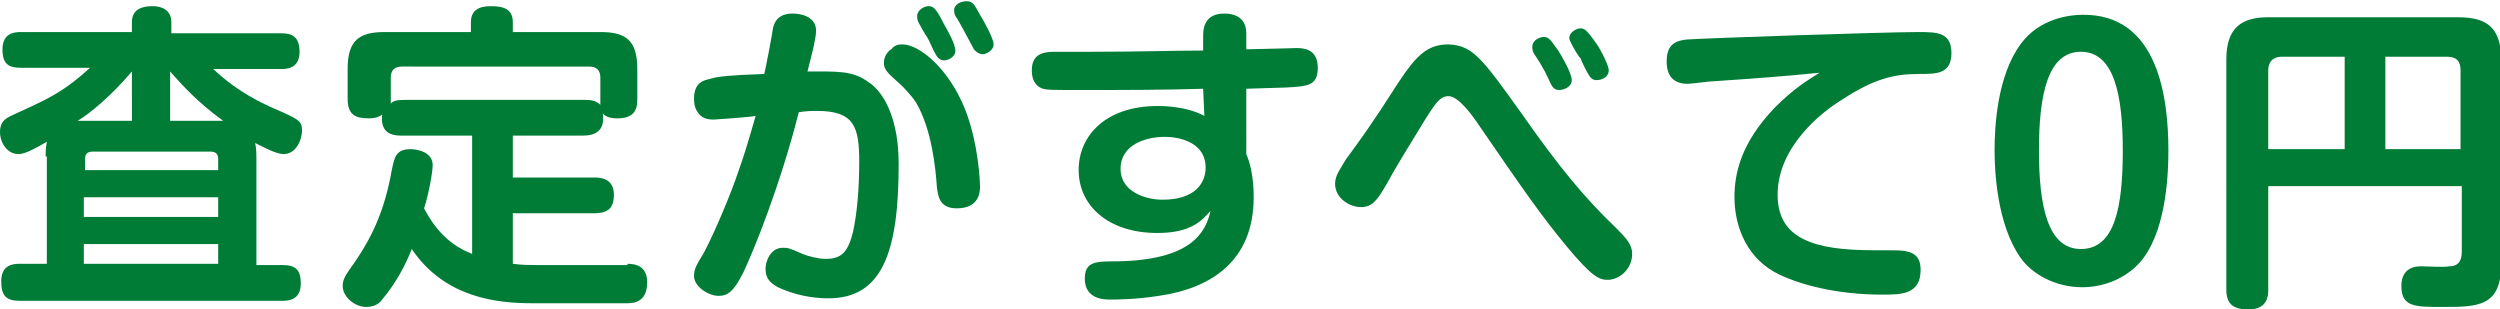
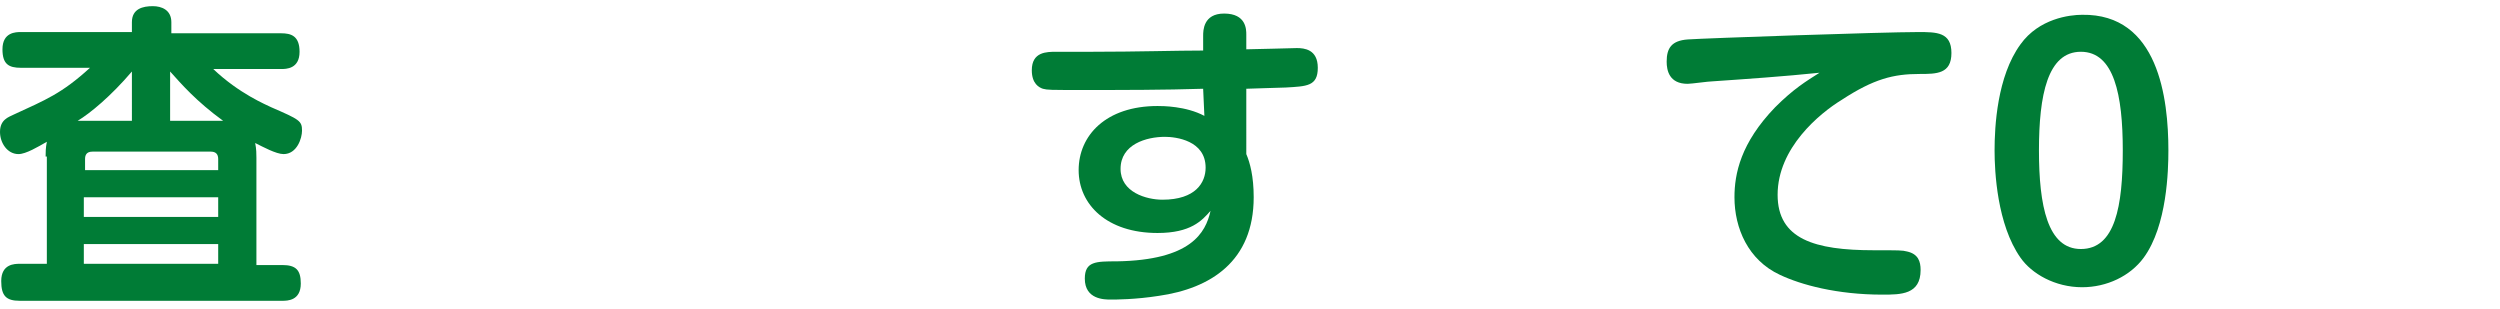
<svg xmlns="http://www.w3.org/2000/svg" version="1.1" id="レイヤー_1" x="0px" y="0px" viewBox="0 0 202.8 25.1" style="enable-background:new 0 0 202.8 25.1;" xml:space="preserve">
  <style type="text/css">
	.st0{fill:#007C36;}
</style>
  <g>
    <path class="st0" d="M3.7,12.7c0-0.3,0-0.7,0.1-1.2c-0.7,0.4-1.7,1-2.3,1c-0.9,0-1.5-0.9-1.5-1.8c0-1,0.7-1.2,1.1-1.4   C3.7,8.1,5,7.6,7.3,5.5H1.7c-1,0-1.5-0.3-1.5-1.5c0-1.4,1.1-1.4,1.5-1.4h9V1.8c0-1.1,0.9-1.3,1.7-1.3c0.7,0,1.5,0.3,1.5,1.3v0.9   h8.9c0.8,0,1.5,0.2,1.5,1.5c0,1.4-1.1,1.4-1.5,1.4h-5.5c2.1,2,4.3,2.9,4.7,3.1c2.3,1,2.5,1.1,2.5,1.9c0,0.6-0.4,1.9-1.5,1.9   c-0.6,0-1.7-0.6-2.3-0.9c0.1,0.5,0.1,0.9,0.1,1.2v8.7h2.1c1.1,0,1.5,0.4,1.5,1.5c0,1.4-1.1,1.4-1.5,1.4H1.6c-1.1,0-1.5-0.4-1.5-1.6   c0-1.4,1.1-1.4,1.5-1.4h2.2V12.7z M10.7,5.8C9,7.8,7.3,9.2,6.3,9.8h4.4V5.8z M6.8,13.8h10.9v-0.9c0-0.4-0.2-0.6-0.6-0.6H7.5   c-0.5,0-0.6,0.3-0.6,0.6V13.8z M17.7,16H6.8v1.6h10.9V16z M17.7,19.8H6.8v1.6h10.9V19.8z M18.1,9.8c-2.2-1.6-3.4-3-4.3-4v4H18.1z" />
-     <path class="st0" d="M50.9,21.4c0.7,0,1.6,0.2,1.6,1.5c0,1.7-1.2,1.7-1.7,1.7h-7.6c-2.8,0-7.1-0.4-9.8-4.4   c-0.5,1.3-1.3,2.8-2.4,4.1c-0.2,0.3-0.6,0.6-1.3,0.6c-0.9,0-1.9-0.8-1.9-1.7c0-0.4,0.1-0.7,0.6-1.4c1.8-2.5,2.8-4.7,3.4-8.1   c0.2-0.9,0.3-1.6,1.5-1.6c0.5,0,1.8,0.2,1.8,1.3c0,0.5-0.3,2.3-0.7,3.5c1.1,2.1,2.4,3.1,3.9,3.7V11h-5.7c-0.5,0-1.8,0-1.6-1.7   c-0.4,0.3-0.9,0.3-1.1,0.3c-1.1,0-1.7-0.3-1.7-1.6V5.6c0-2.3,0.9-3,3-3h7V1.8c0-1,0.7-1.3,1.6-1.3c1,0,1.8,0.2,1.8,1.3v0.8h7.1   c2,0,3,0.6,3,3V8c0,0.7-0.1,1.6-1.6,1.6c-0.2,0-0.9,0-1.2-0.4c0.2,1.4-0.6,1.8-1.6,1.8h-5.7v3.4h6.6c0.4,0,1.6,0,1.6,1.4   c0,1.1-0.5,1.5-1.6,1.5h-6.6v4.1c0.8,0.1,1.3,0.1,1.8,0.1H50.9z M47.5,8.1c0.5,0,0.9,0.1,1.2,0.4c0-0.1,0-0.2,0-0.5V6.3   c0-0.6-0.3-0.9-0.9-0.9H32.6c-0.6,0-0.9,0.3-0.9,0.9V8c0,0.2,0,0.3,0,0.4c0.2-0.2,0.4-0.3,1.2-0.3H47.5z" />
-     <path class="st0" d="M62.7,2.3c0.2-0.9,0.8-1.2,1.6-1.2c0.4,0,1.9,0.1,1.9,1.4c0,0.7-0.5,2.5-0.7,3.3c2.4,0,3.7-0.1,5,0.9   c0.5,0.3,2.4,1.9,2.4,6.6c0,7.1-1.3,10.9-5.7,10.9c-1.4,0-2.8-0.3-4.1-0.9c-0.5-0.3-1-0.6-1-1.5c0-0.6,0.4-1.7,1.4-1.7   c0.4,0,0.5,0,1.6,0.5c0.5,0.2,1.3,0.4,1.9,0.4c1.3,0,1.8-0.6,2.2-2.2c0.3-1.4,0.5-3.3,0.5-5.7c0-2.8-0.4-4.1-3.4-4.1   c-0.5,0-0.8,0-1.5,0.1c-1.5,5.9-3.6,11.1-4.5,13c-0.8,1.6-1.3,1.9-2,1.9c-0.9,0-2-0.8-2-1.6c0-0.6,0.2-0.9,0.8-1.9   c0.9-1.7,2.2-4.8,2.8-6.6c0.4-1.1,0.8-2.4,1.4-4.5c-0.4,0.1-3.3,0.3-3.4,0.3c-0.5,0-1-0.1-1.3-0.6c-0.3-0.4-0.3-0.9-0.3-1.1   c0-1.4,0.9-1.5,1.3-1.6C58.2,6.2,59.2,6.1,62,6C62.1,5.6,62.7,2.5,62.7,2.3z M73.2,3.6c1.4,0,3.8,2,5.1,5.3c1.1,2.8,1.2,6,1.2,6.2   c0,0.4,0,1.8-1.9,1.8c-1.4,0-1.5-1-1.6-1.7c-0.1-1.5-0.4-4.7-1.7-6.9c-0.4-0.6-1-1.2-1.2-1.4c-1-0.9-1.4-1.2-1.4-1.8   c0-0.6,0.4-1,0.6-1.1C72.6,3.6,73,3.6,73.2,3.6z M74.5,1.8c-0.1-0.2-0.1-0.4-0.1-0.5c0-0.5,0.6-0.8,0.9-0.8c0.4,0,0.6,0.1,1.3,1.5   c0.3,0.5,0.9,1.6,0.9,2.1c0,0.6-0.7,0.8-0.9,0.8c-0.4,0-0.6-0.3-0.7-0.5c-0.2-0.3-0.5-1.1-0.7-1.4C75.1,2.9,74.6,2,74.5,1.8z    M77.5,1.3c-0.1-0.2-0.1-0.4-0.1-0.5c0-0.4,0.5-0.7,1-0.7s0.6,0.2,1.1,1.1c0.3,0.5,1.1,1.9,1.1,2.4c0,0.5-0.6,0.8-0.9,0.8   S79,4.1,78.9,3.8c-0.1-0.2-0.6-1.1-0.7-1.3C78.1,2.3,77.6,1.4,77.5,1.3z" />
    <path class="st0" d="M101.1,12.5c0.3,0.7,0.6,1.8,0.6,3.5c0,5.2-3.5,7.4-7.7,8c-1.9,0.3-3.5,0.3-3.9,0.3c-0.5,0-2.1,0-2.1-1.7   c0-1.4,0.9-1.4,2.6-1.4c6-0.1,7.2-2.3,7.6-4.1c-0.7,0.8-1.6,1.8-4.3,1.8c-4.1,0-6.4-2.3-6.4-5.1c0-2.8,2.2-5.2,6.4-5.2   c0.4,0,2.3,0,3.8,0.8l-0.1-2.2c-3.2,0.1-6.4,0.1-9.7,0.1c-2.8,0-2.9,0-3.3-0.1c-0.3-0.1-0.9-0.4-0.9-1.5c0-1.5,1.2-1.5,2-1.5h2.9   c3.6,0,6.9-0.1,9-0.1l0-1.2c0-0.4,0-1.8,1.7-1.8c1.8,0,1.8,1.3,1.8,1.7v1.2c0.5,0,3.9-0.1,4.1-0.1c0.6,0,1.7,0.1,1.7,1.6   c0,1.5-0.9,1.5-2.6,1.6c-0.5,0-2.8,0.1-3.2,0.1V12.5z M97.8,13.6c0-2.2-2.4-2.5-3.3-2.5c-1.5,0-3.6,0.6-3.6,2.6   c0,1.9,2.1,2.5,3.4,2.5C97,16.2,97.8,14.8,97.8,13.6z" />
-     <path class="st0" d="M123.5,9.3c3,4.3,5.1,6.8,7.5,9.1c0.9,0.9,1.4,1.4,1.4,2.2c0,1.2-1,2.1-2,2.1c-0.7,0-1.3-0.3-3.3-2.7   c-2-2.4-3.6-4.7-7.1-9.8c-0.6-0.9-1.7-2.4-2.5-2.4c-0.7,0-1.1,0.6-2.2,2.4c-0.8,1.3-2.1,3.4-2.8,4.7c-0.8,1.4-1.2,1.9-2.1,1.9   c-0.9,0-2.1-0.7-2.1-1.9c0-0.7,0.5-1.3,0.9-2c1.1-1.5,2-2.7,4.3-6.3c1.4-2.1,2.3-3,4-3C119.5,3.7,120.2,4.7,123.5,9.3z M124.6,4.6   c-0.3-0.4-0.3-0.6-0.3-0.8c0-0.6,0.7-0.8,0.9-0.8c0.4,0,0.5,0.1,1.2,1.1c0.2,0.3,1.1,1.8,1.1,2.4c0,0.6-0.7,0.8-1,0.8   c-0.3,0-0.5-0.1-0.7-0.5c-0.1-0.2-0.5-1.1-0.6-1.2C125,5.2,124.8,4.9,124.6,4.6z M127.5,3.6c-0.1-0.2-0.2-0.4-0.2-0.5   c0-0.5,0.6-0.8,0.9-0.8c0.3,0,0.5,0.1,1.2,1.1c0.2,0.2,1.1,1.8,1.1,2.3c0,0.6-0.6,0.8-1,0.8c-0.3,0-0.5-0.2-0.6-0.4   c-0.1-0.1-0.6-1.1-0.7-1.4C128.1,4.7,127.6,3.8,127.5,3.6z" />
    <path class="st0" d="M138.9,6.6c-0.3,0-1.7,0.2-2,0.2c-1.5,0-1.7-1.1-1.7-1.8c0-1.1,0.4-1.7,1.7-1.8c1.4-0.1,15.9-0.6,18.7-0.6   c1.5,0,2.7,0,2.7,1.7c0,1.7-1.2,1.7-2.6,1.7c-2.1,0-3.7,0.4-6.3,2.1c-1.8,1.1-5.2,3.9-5.2,7.7c0,3.6,3,4.5,7.8,4.5   c2.1,0,2.3,0,2.7,0.1c0.9,0.2,1.1,0.8,1.1,1.5c0,2-1.6,2-3.1,2c-3.7,0-6.6-0.8-8.3-1.6c-2.6-1.2-3.7-3.8-3.7-6.3   c0-1.9,0.5-4.4,3.3-7.3c1.5-1.5,2.5-2.1,3.6-2.8C144.7,6.2,141.8,6.4,138.9,6.6z" />
    <path class="st0" d="M175.9,12.2c0,1.6-0.1,6.1-2,8.7c-1.1,1.5-3,2.4-5,2.4c-2.2,0-4.1-1.1-5-2.4c-1.9-2.7-2.1-7-2.1-8.7   c0-1.9,0.2-6,2.1-8.6c1.5-2.1,4-2.4,5-2.4C175.1,1.1,175.9,8,175.9,12.2z M165.4,12.2c0,4.5,0.7,8,3.4,8c2.8,0,3.4-3.5,3.4-8   c0-4.5-0.7-8-3.4-8C166.1,4.2,165.4,7.7,165.4,12.2z" />
-     <path class="st0" d="M184,15.2v8.3c0,0.4,0,1.6-1.6,1.6c-1.2,0-1.8-0.4-1.8-1.6V4.8c0-2.6,1.3-3.4,3.4-3.4h15.4   c2.3,0,3.5,0.8,3.5,3.5v16.5c0,3.5-1.9,3.5-4.8,3.5c-2.2,0-3.3,0-3.3-1.7c0-0.3,0-1.6,1.6-1.6c0.4,0,1.9,0.1,2.3,0   c0.9,0,1-0.7,1-1.2v-5.3H184z M190.2,12.1V4.6h-5.1c-0.7,0-1.1,0.4-1.1,1.1v6.4H190.2z M193.4,12.1h6.2V5.7c0-0.7-0.3-1.1-1.1-1.1   h-5V12.1z" />
  </g>
</svg>